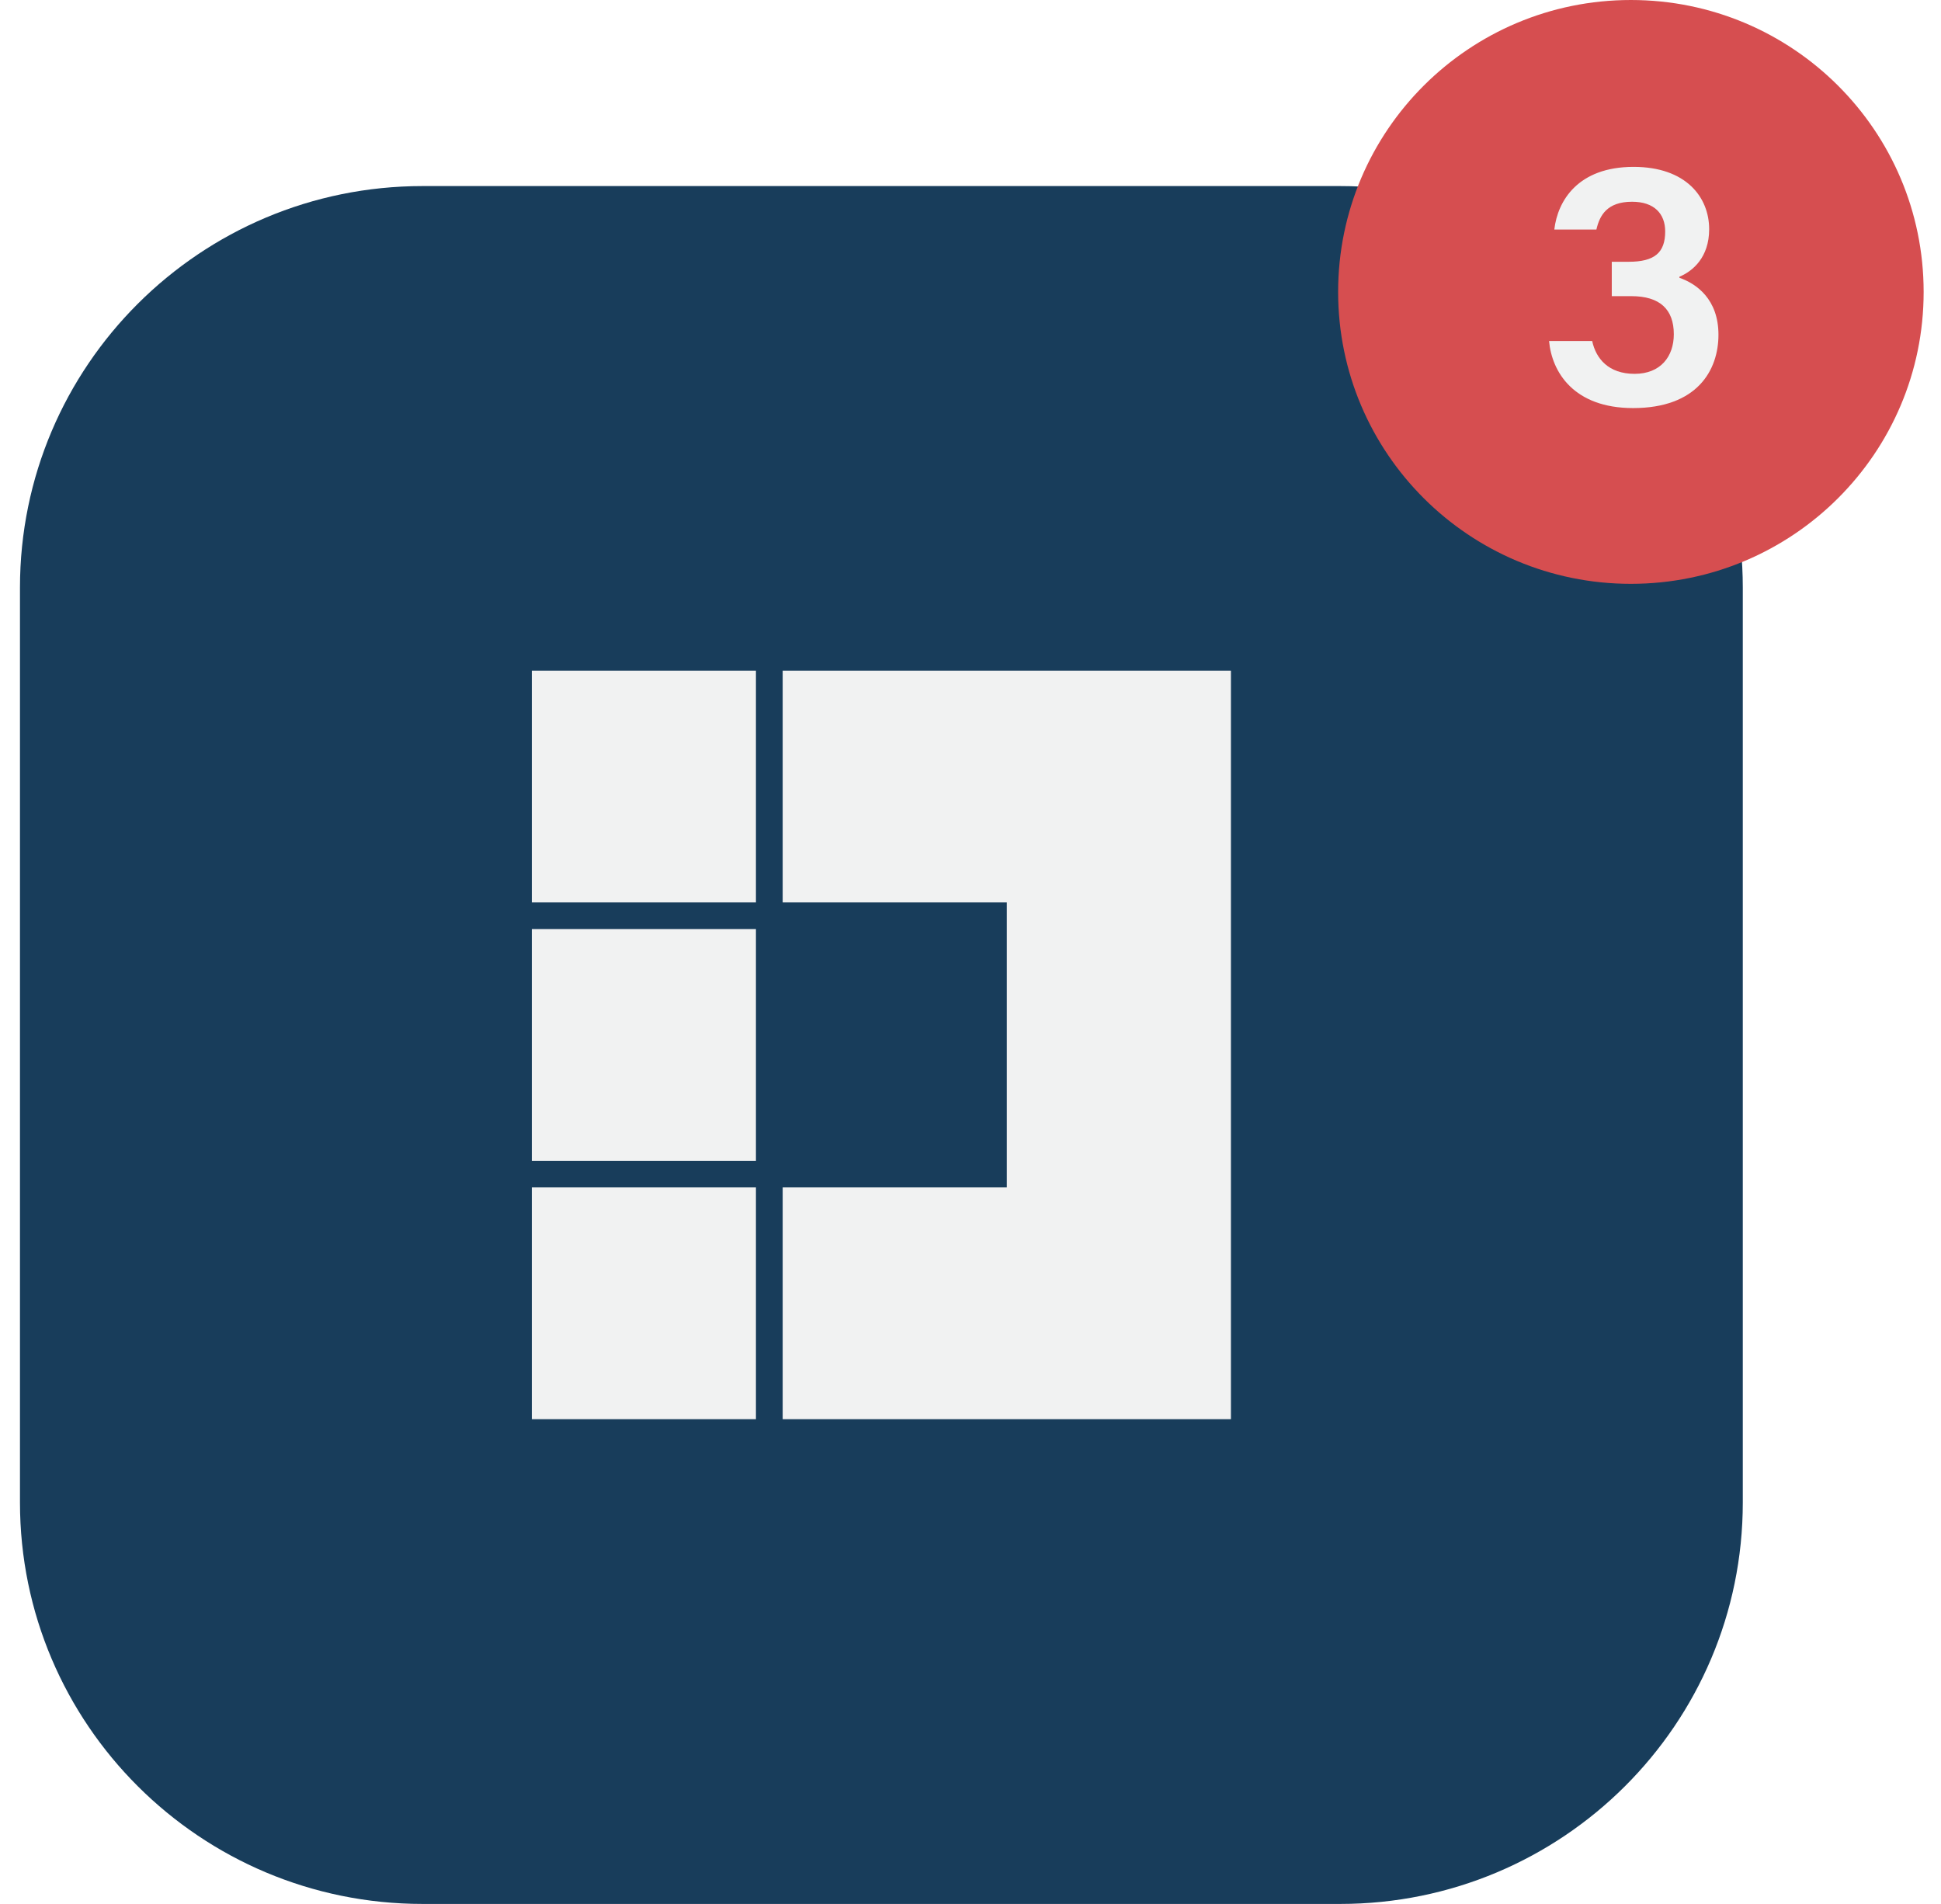
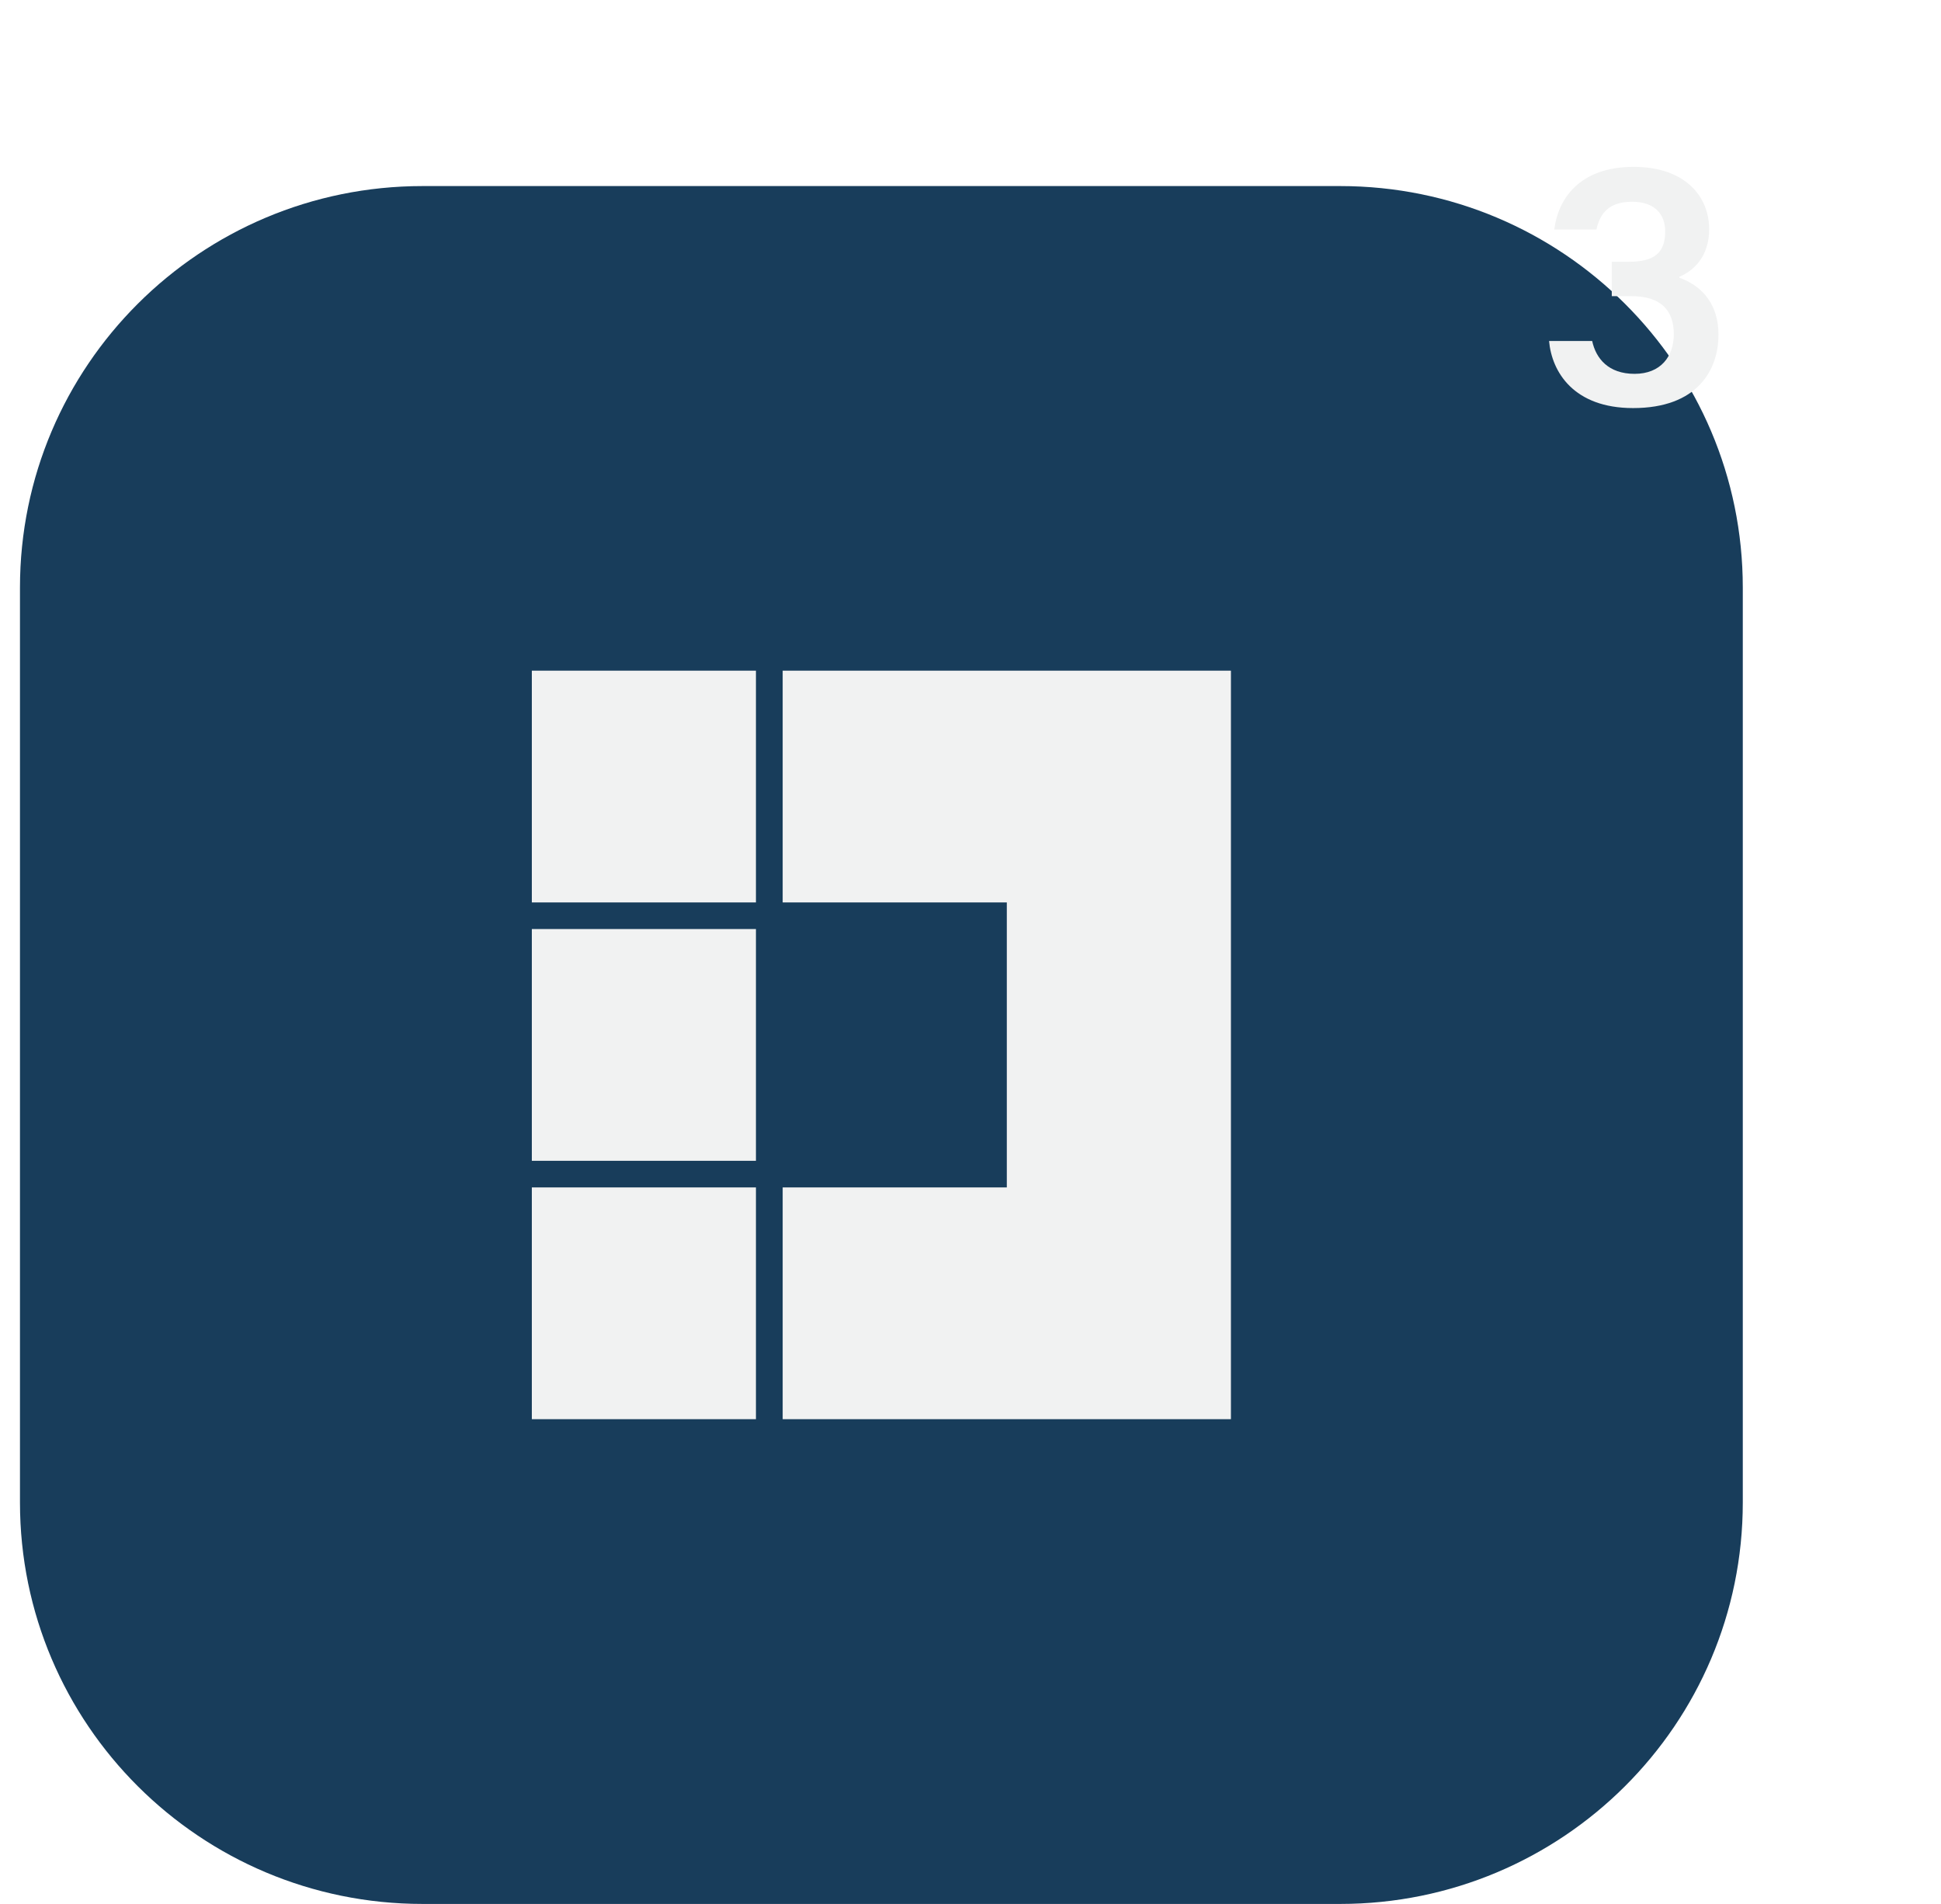
<svg xmlns="http://www.w3.org/2000/svg" width="52" height="51" viewBox="0 0 52 51" fill="none">
  <g clip-path="url(#clip0_4_19)">
    <path d="M35.903 4.984H11.322C5.365 4.984 0.535 9.799 0.535 15.739V40.246C0.535 46.185 5.365 51 11.322 51H35.903C41.86 51 46.69 46.185 46.69 40.246V15.739C46.69 9.799 41.86 4.984 35.903 4.984Z" fill="#183D5B" />
    <path d="M20.968 17.965V24.173H26.701H26.973V31.807H20.968V38.015H32.977V17.965H26.823H20.968Z" fill="#F1F2F2" />
    <path d="M20.252 17.965H14.248V24.173H20.252V17.965Z" fill="#F1F2F2" />
    <path d="M20.252 24.886H14.248V31.094H20.252V24.886Z" fill="#F1F2F2" />
    <path d="M20.252 31.807H14.248V38.015H20.252V31.807Z" fill="#F1F2F2" />
-     <path d="M43.692 15.639C48.024 15.639 51.535 12.139 51.535 7.82C51.535 3.501 48.024 0 43.692 0C39.36 0 35.849 3.501 35.849 7.82C35.849 12.139 39.36 15.639 43.692 15.639Z" fill="#D64E50" />
    <path d="M41.641 6.145C41.731 5.377 42.275 4.47 43.764 4.47C45.164 4.47 45.789 5.278 45.789 6.14C45.789 6.894 45.349 7.264 44.992 7.413V7.441C45.449 7.599 46.038 8.014 46.038 8.967C46.038 9.919 45.467 10.931 43.751 10.931C42.157 10.931 41.573 9.96 41.5 9.134H42.655C42.755 9.603 43.09 10.014 43.791 10.014C44.493 10.014 44.842 9.544 44.842 8.953C44.842 8.289 44.471 7.933 43.706 7.933H43.18V7.012H43.633C44.326 7.012 44.611 6.768 44.611 6.199C44.611 5.725 44.317 5.404 43.724 5.404C43.049 5.404 42.854 5.775 42.768 6.149H41.641V6.145Z" fill="#F1F2F2" />
  </g>
  <defs>
    <clipPath id="clip0_4_19">
      <rect width="51" height="51" fill="white" transform="translate(0.535)" />
    </clipPath>
  </defs>
</svg>